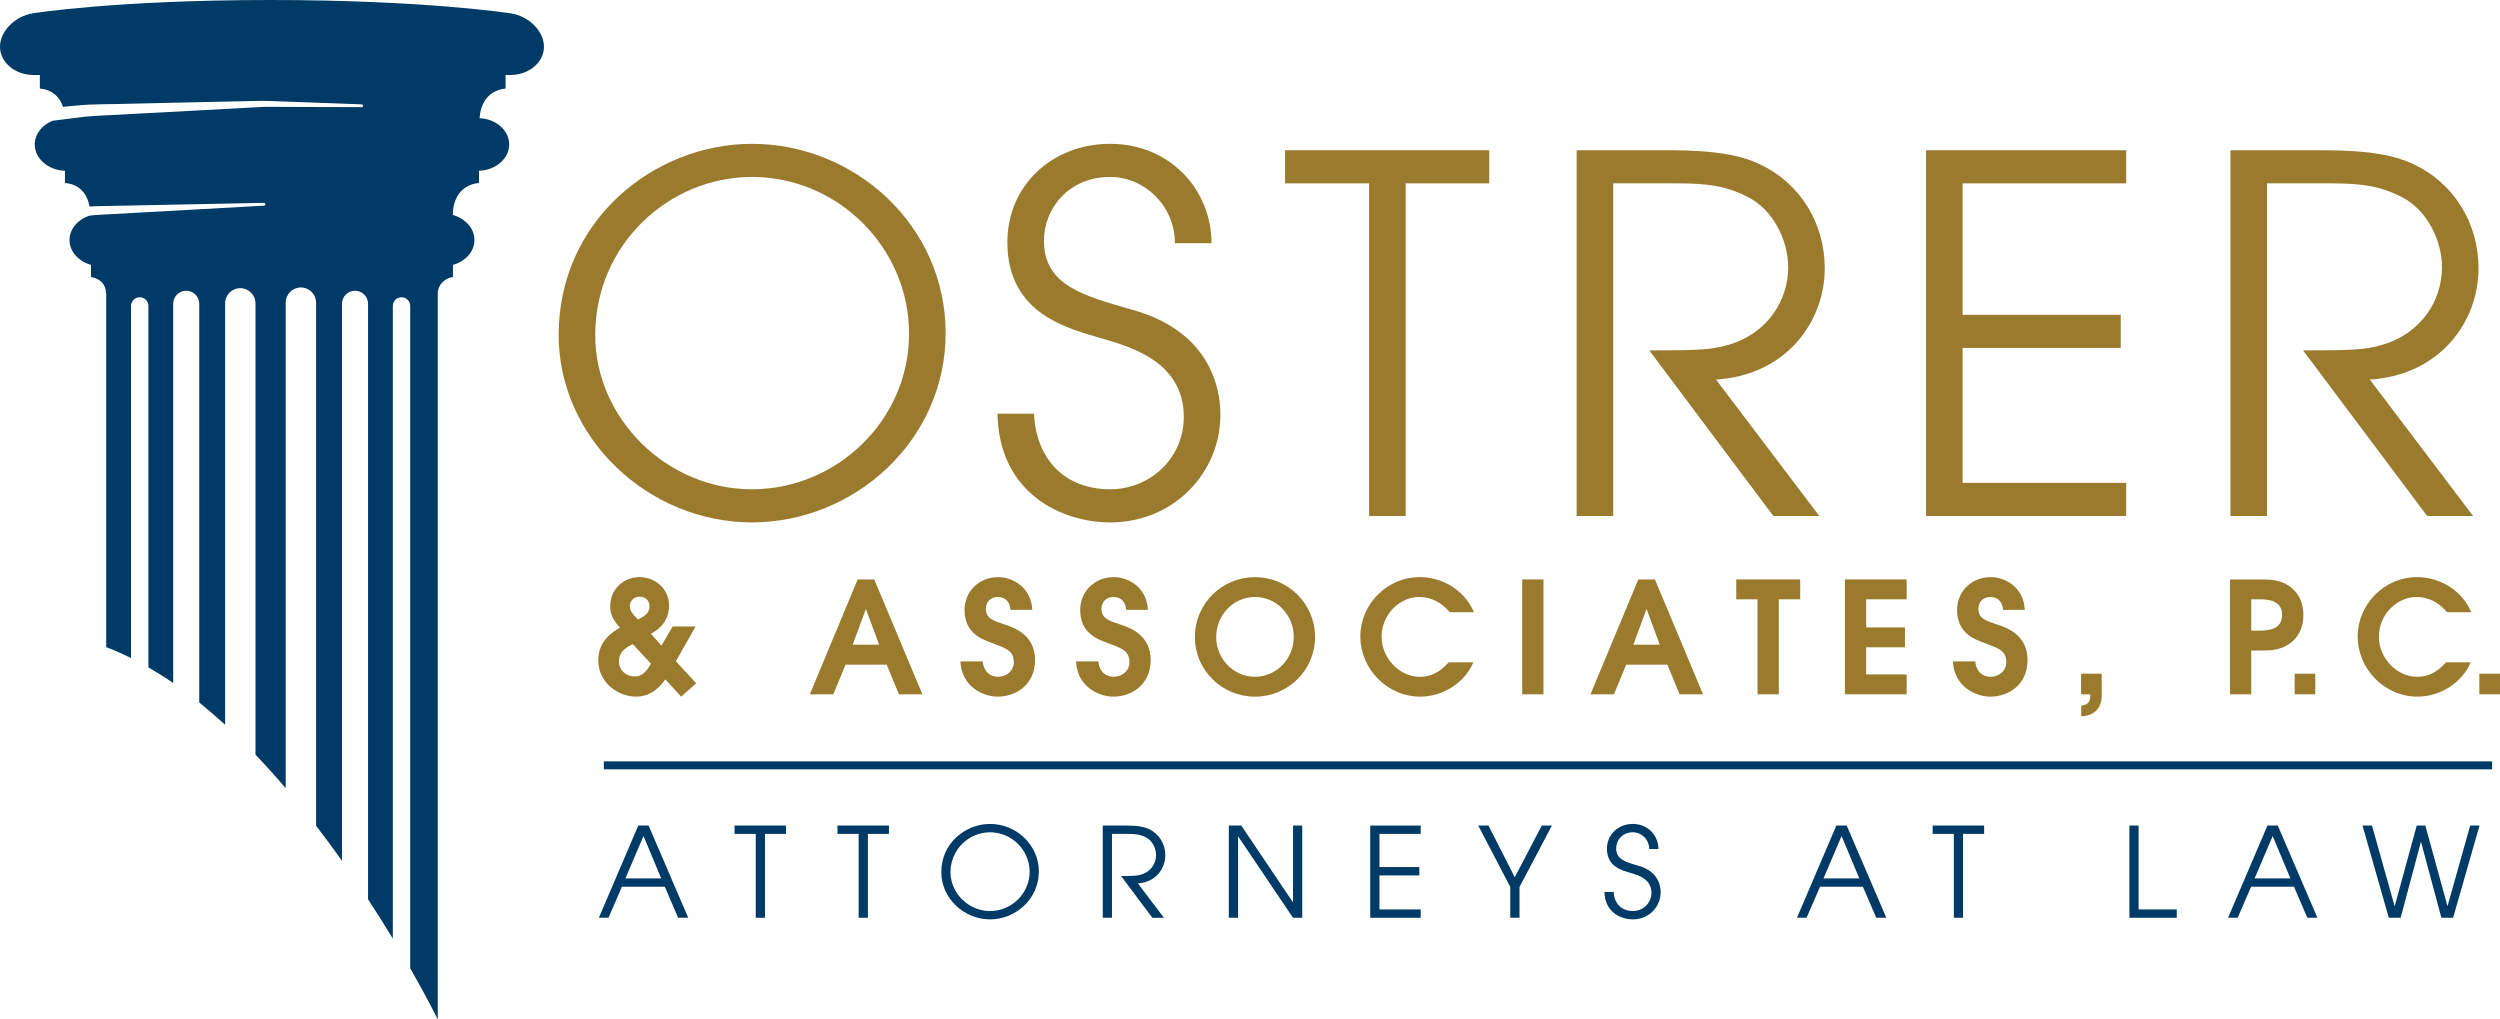
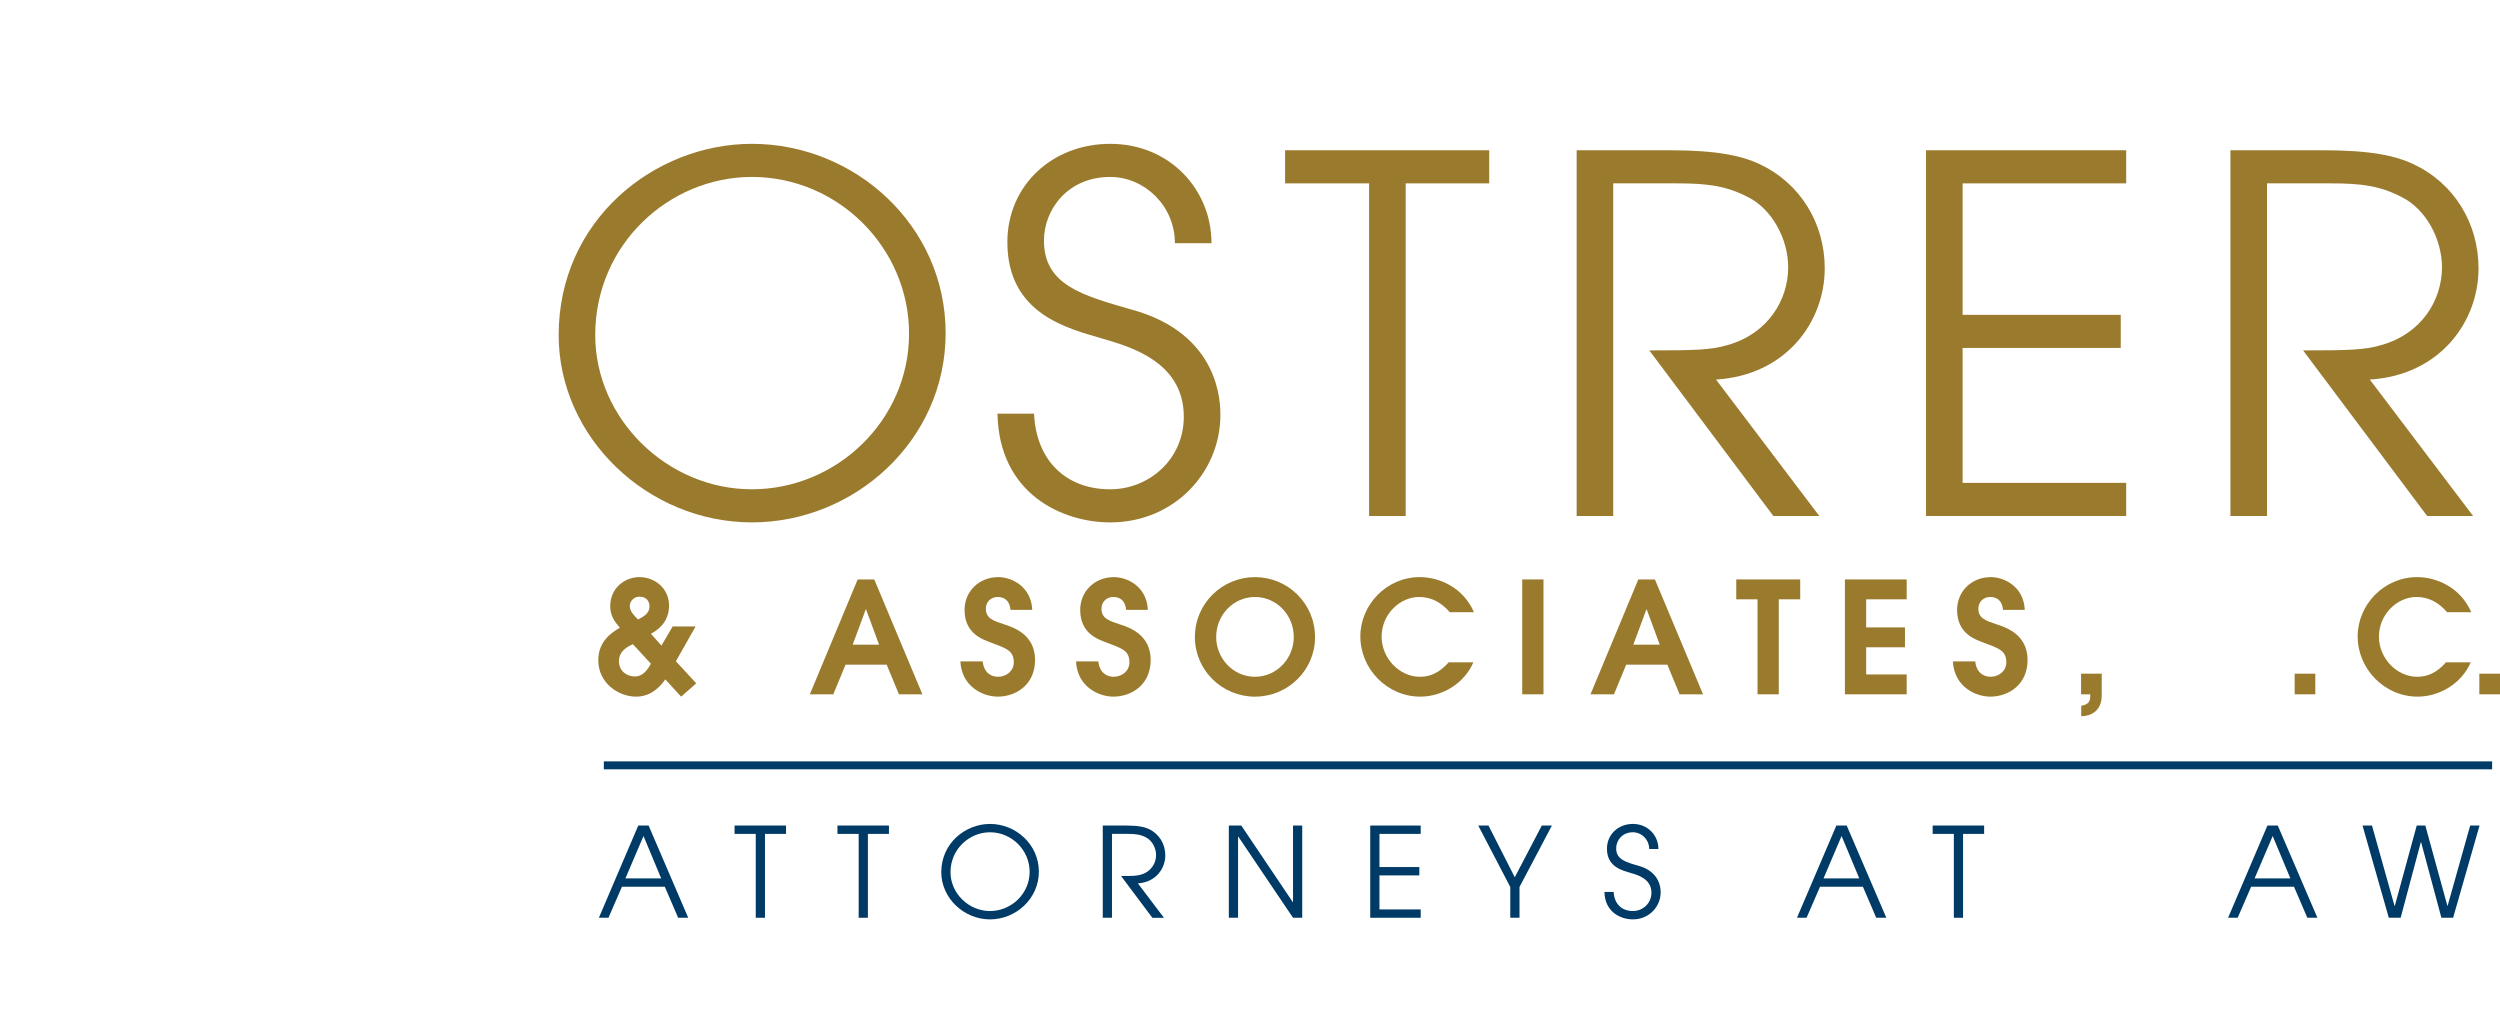
<svg xmlns="http://www.w3.org/2000/svg" version="1.1" id="Layer_1" x="0px" y="0px" width="347.727px" height="141.785px" viewBox="0 0 347.727 141.785" enable-background="new 0 0 347.727 141.785" xml:space="preserve">
  <path fill="#9A7A2D" d="M104.582,20.005c14.299,0,26.946,11.342,26.946,26.328c0,14.985-12.718,26.327-26.946,26.327  c-14.436,0-26.877-11.754-26.877-26.052C77.705,30.591,91.04,20.005,104.582,20.005 M104.582,68.055  c11.755,0,21.859-9.555,21.859-21.653c0-11.892-9.83-21.791-21.859-21.791c-11.479,0-21.791,9.348-21.791,21.997  C82.791,58.225,92.759,68.055,104.582,68.055" />
  <path fill="#9A7A2D" d="M143.828,57.538c0.274,6.393,4.33,10.518,10.586,10.518c5.361,0,10.242-4.125,10.242-10.105  c0-7.837-7.905-9.83-11.342-10.861c-4.606-1.375-13.199-3.3-13.199-13.405c0-7.905,6.256-13.679,14.299-13.679  c8.317,0,14.092,6.392,14.092,13.817h-5.087c0-5.156-4.194-9.212-9.005-9.212c-5.844,0-9.211,4.469-9.211,8.868  c0,6.186,5.43,7.63,12.098,9.555c12.511,3.368,12.442,13.198,12.442,14.711c0,7.836-6.324,14.916-15.329,14.916  c-6.6,0-15.467-3.918-15.674-15.123H143.828z" />
  <polygon fill="#9A7A2D" points="190.43,25.504 178.743,25.504 178.743,20.899 207.134,20.899 207.134,25.504 195.517,25.504   195.517,71.768 190.43,71.768 " />
  <path fill="#9A7A2D" d="M219.297,20.899h12.924c6.805,0,10.174,0.825,12.511,1.925c5.705,2.68,9.073,8.248,9.073,14.504  c0,7.355-5.293,14.848-15.122,15.467l14.366,18.972h-6.393l-17.254-23.028c6.461,0,8.661-0.069,10.93-0.756  c5.568-1.581,8.387-6.255,8.387-10.792c0-3.987-2.269-8.112-5.568-9.762c-3.024-1.581-5.637-1.925-9.898-1.925h-8.868v46.263h-5.087  V20.899z" />
  <polygon fill="#9A7A2D" points="267.893,20.899 295.733,20.899 295.733,25.504 272.979,25.504 272.979,43.79 294.977,43.79   294.977,48.395 272.979,48.395 272.979,67.162 295.733,67.162 295.733,71.767 267.893,71.767 " />
  <path fill="#9A7A2D" d="M310.233,20.899h12.924c6.805,0,10.174,0.825,12.511,1.925c5.705,2.68,9.073,8.248,9.073,14.504  c0,7.355-5.293,14.848-15.123,15.467l14.367,18.972h-6.393l-17.255-23.028c6.462,0,8.662-0.069,10.931-0.756  c5.568-1.581,8.387-6.255,8.387-10.792c0-3.987-2.269-8.112-5.568-9.762c-3.024-1.581-5.637-1.925-9.898-1.925h-8.868v46.263h-5.087  V20.899z" />
  <rect x="83.987" y="105.901" fill="#003A66" width="262.646" height="1.104" />
-   <path fill="#003A66" d="M71.07,1.863c0,0-11.943-1.863-33.453-1.863C16.111,0,4.588,1.847,4.588,1.847C2.062,2.252,0,4.347,0,6.506  c0,2.156,2.091,3.922,4.645,3.922h0.899v1.902c0,0,2.39-0.014,3.218,2.528c0.649-0.059,1.329-0.127,2.072-0.194  c2.179-0.216,4.761-0.149,7.503-0.244c2.747-0.059,5.677-0.128,8.607-0.194c2.929-0.054,5.849-0.115,8.593-0.181  c1.368-0.068,2.707,0.047,3.954,0.076c1.252,0.049,2.438,0.092,3.534,0.125c4.376,0.156,7.291,0.269,7.291,0.269  c0.111,0,0.197,0.094,0.194,0.197c-0.003,0.106-0.094,0.192-0.201,0.192c0,0-2.921-0.01-7.297-0.02  c-1.097-0.003-2.281-0.009-3.535-0.013c-1.261,0.016-2.572-0.059-3.934,0.056c-2.729,0.145-5.634,0.305-8.546,0.462  c-2.903,0.159-5.804,0.308-8.531,0.456c-2.717,0.188-5.26,0.195-7.431,0.485c-1.428,0.183-2.679,0.339-3.744,0.471  c-1.449,0.595-2.456,1.841-2.456,3.284c0,1.978,1.875,3.592,4.2,3.664v1.714c0,0,2.857-0.034,3.412,3.267  c0.531-0.028,1.035-0.074,1.587-0.064c1.949-0.043,4.022-0.082,6.1-0.12c8.289-0.168,16.576-0.333,16.576-0.333  c0.109-0.003,0.2,0.086,0.203,0.193c0,0.105-0.079,0.192-0.187,0.202H36.71c0,0-8.248,0.461-16.497,0.917  c-2.059,0.111-4.117,0.226-6.045,0.332c-0.594,0.02-1.146,0.078-1.711,0.131c-1.617,0.535-2.788,1.84-2.788,3.393  c0,1.613,1.262,2.982,2.99,3.464v1.686c0,0,2.074,0.247,2.074,2.244c0,0.022,0.03,0.029,0.039,0.046v49.187  c1.162,0.434,2.312,0.955,3.45,1.524v-48.98c0-0.669,0.544-1.205,1.21-1.205s1.21,0.536,1.21,1.205v50.279  c1.162,0.667,2.315,1.384,3.447,2.166V42.255c0-1.001,0.81-1.816,1.812-1.816c1.003,0,1.813,0.815,1.813,1.816v55.462  c1.22,0.982,2.417,2.014,3.596,3.097V42.197c0-1.169,0.944-2.115,2.113-2.115c1.167,0,2.114,0.946,2.114,2.115v62.768  c1.445,1.512,2.845,3.076,4.199,4.663V42.095c0-1.166,0.946-2.111,2.117-2.111c1.165,0,2.113,0.945,2.113,2.111v72.756  c1.258,1.635,2.46,3.273,3.602,4.881V42.255c0-1.001,0.813-1.816,1.812-1.816c1.001,0,1.812,0.815,1.812,1.816v82.825  c1.258,1.928,2.41,3.763,3.447,5.48V42.552c0-0.669,0.54-1.205,1.207-1.205c0.668,0,1.21,0.536,1.21,1.205v92.116  c2.458,4.314,3.832,7.117,3.832,7.117V40.623C61.162,38.735,63,38.531,63,38.531v-1.686c1.729-0.482,2.991-1.851,2.991-3.464  c0-1.627-1.276-3.001-3.015-3.481c0.095-4.428,3.652-4.437,3.652-4.437v-1.714c2.321-0.072,4.196-1.686,4.196-3.664  c0-1.952-1.835-3.543-4.118-3.647c0.269-4.071,3.616-4.108,3.616-4.108v-1.902h0.692c2.556,0,4.646-1.766,4.646-3.922  C75.66,4.347,73.594,2.254,71.07,1.863" />
  <path fill="#003A66" d="M88.776,114.825h1.439l5.511,12.828h-1.403l-1.855-4.316h-5.963l-1.872,4.316h-1.335L88.776,114.825z   M86.99,122.175h4.975l-2.461-5.894L86.99,122.175z" />
  <polygon fill="#003A66" points="105.118,115.987 102.171,115.987 102.171,114.825 109.33,114.825 109.33,115.987 106.401,115.987   106.401,127.653 105.118,127.653 " />
  <polygon fill="#003A66" points="119.432,115.987 116.484,115.987 116.484,114.825 123.644,114.825 123.644,115.987 120.715,115.987   120.715,127.653 119.432,127.653 " />
  <path fill="#003A66" d="M137.701,114.601c3.605,0,6.795,2.86,6.795,6.638c0,3.779-3.207,6.639-6.795,6.639  c-3.641,0-6.777-2.964-6.777-6.569C130.924,117.27,134.286,114.601,137.701,114.601 M137.701,126.717  c2.964,0,5.512-2.409,5.512-5.46c0-2.999-2.479-5.495-5.512-5.495c-2.895,0-5.495,2.357-5.495,5.547  C132.206,124.238,134.72,126.717,137.701,126.717" />
  <path fill="#003A66" d="M153.383,114.826h3.258c1.717,0,2.566,0.208,3.155,0.485c1.438,0.677,2.288,2.08,2.288,3.658  c0,1.855-1.335,3.744-3.813,3.9l3.623,4.784h-1.612l-4.351-5.807c1.629,0,2.184-0.017,2.756-0.19  c1.404-0.399,2.114-1.578,2.114-2.722c0-1.005-0.571-2.045-1.403-2.461c-0.763-0.399-1.422-0.485-2.496-0.485h-2.236v11.665h-1.282  V114.826z" />
  <polygon fill="#003A66" points="170.919,114.826 172.652,114.826 179.812,125.469 179.847,125.469 179.847,114.826 181.129,114.826   181.129,127.653 179.847,127.653 172.236,116.368 172.202,116.368 172.202,127.653 170.919,127.653 " />
  <polygon fill="#003A66" points="190.587,114.826 197.607,114.826 197.607,115.988 191.87,115.988 191.87,120.598 197.417,120.598   197.417,121.76 191.87,121.76 191.87,126.492 197.607,126.492 197.607,127.653 190.587,127.653 " />
  <polygon fill="#003A66" points="210.065,123.371 205.611,114.826 207.032,114.826 210.69,122.019 214.451,114.826 215.855,114.826   211.349,123.371 211.349,127.653 210.065,127.653 " />
  <path fill="#003A66" d="M224.448,124.064c0.069,1.612,1.092,2.652,2.67,2.652c1.351,0,2.582-1.04,2.582-2.548  c0-1.976-1.993-2.479-2.859-2.739c-1.163-0.346-3.329-0.832-3.329-3.38c0-1.993,1.578-3.449,3.606-3.449  c2.097,0,3.553,1.612,3.553,3.484h-1.282c0-1.3-1.058-2.323-2.271-2.323c-1.474,0-2.323,1.127-2.323,2.237  c0,1.559,1.369,1.923,3.05,2.409c3.156,0.849,3.139,3.328,3.139,3.709c0,1.976-1.595,3.761-3.865,3.761  c-1.664,0-3.9-0.987-3.953-3.813H224.448z" />
  <path fill="#003A66" d="M255.42,114.825h1.438l5.513,12.828h-1.404l-1.854-4.316h-5.964l-1.872,4.316h-1.335L255.42,114.825z   M253.635,122.175h4.975l-2.462-5.894L253.635,122.175z" />
  <polygon fill="#003A66" points="271.762,115.987 268.815,115.987 268.815,114.825 275.974,114.825 275.974,115.987 273.044,115.987   273.044,127.653 271.762,127.653 " />
-   <polygon fill="#003A66" points="296.179,114.826 297.461,114.826 297.461,126.492 302.765,126.492 302.765,127.653 296.179,127.653   " />
  <path fill="#003A66" d="M315.38,114.825h1.438l5.513,12.828h-1.404l-1.854-4.316h-5.963l-1.872,4.316h-1.335L315.38,114.825z   M313.595,122.175h4.975l-2.461-5.894L313.595,122.175z" />
  <polygon fill="#003A66" points="328.604,114.826 329.921,114.826 333.059,126.006 333.093,126.006 336.144,114.826 337.34,114.826   340.408,125.989 340.442,125.989 343.58,114.826 344.88,114.826 341.206,127.653 339.576,127.653 336.75,117.131 336.716,117.131   333.908,127.653 332.261,127.653 " />
  <path fill="#9A7A2D" d="M96.753,87.137l-2.743,4.837l2.829,3.066l-2.095,1.856L92.542,94.5c-0.583,0.799-1.835,2.396-4.059,2.396  c-2.44,0-5.268-1.856-5.268-5.073c0-2.742,2.051-3.951,3.001-4.513c-0.734-0.864-1.339-1.663-1.339-3.001  c0-2.505,2.008-4.038,4.059-4.038c2.203,0,4.124,1.62,4.124,3.952c0,2.483-1.792,3.519-2.526,3.929l1.468,1.641l1.555-2.656H96.753z   M88.029,89.599c-0.604,0.28-1.942,0.885-1.942,2.353c0,1.403,1.122,2.138,2.202,2.138c1.252,0,1.878-1.123,2.245-1.771  L88.029,89.599z M90.34,84.352c0-0.626-0.346-1.36-1.404-1.36c-0.712,0-1.338,0.561-1.338,1.317c0,0.691,0.518,1.23,1.144,1.857  C89.541,85.755,90.34,85.324,90.34,84.352" />
  <path fill="#9A7A2D" d="M119.293,80.596h2.31l6.693,15.977h-3.261l-1.705-4.124h-5.722l-1.706,4.124h-3.26L119.293,80.596z   M118.602,89.664h3.67l-1.812-4.901h-0.044L118.602,89.664z" />
  <path fill="#9A7A2D" d="M136.69,91.996c0.151,1.598,1.209,2.137,2.116,2.137c1.166,0,2.202-0.799,2.202-2.008  c0-1.641-1.058-1.943-3.044-2.698c-1.23-0.475-3.801-1.231-3.801-4.599c0-2.548,1.986-4.556,4.686-4.556  c1.857,0,4.577,1.295,4.729,4.556h-3.023c-0.129-1.425-0.992-1.792-1.791-1.792c-0.929,0-1.642,0.669-1.642,1.619  c0,1.382,1.036,1.684,2.655,2.224c1.318,0.431,4.189,1.446,4.189,4.923c0,3.454-2.678,5.095-5.182,5.095  c-2.051,0-5.032-1.382-5.203-4.901H136.69z" />
  <path fill="#9A7A2D" d="M152.773,91.996c0.15,1.598,1.209,2.137,2.115,2.137c1.166,0,2.203-0.799,2.203-2.008  c0-1.641-1.059-1.943-3.045-2.698c-1.23-0.475-3.8-1.231-3.8-4.599c0-2.548,1.986-4.556,4.685-4.556  c1.857,0,4.578,1.295,4.729,4.556h-3.022c-0.13-1.425-0.993-1.792-1.792-1.792c-0.928,0-1.641,0.669-1.641,1.619  c0,1.382,1.036,1.684,2.655,2.224c1.317,0.431,4.188,1.446,4.188,4.923c0,3.454-2.677,5.095-5.182,5.095  c-2.051,0-5.032-1.382-5.203-4.901H152.773z" />
  <path fill="#9A7A2D" d="M174.555,80.272c4.534,0,8.355,3.627,8.355,8.355c0,4.578-3.757,8.27-8.355,8.27s-8.355-3.692-8.355-8.27  C166.199,83.899,170.021,80.272,174.555,80.272 M174.555,94.133c3.044,0,5.397-2.569,5.397-5.527c0-3.066-2.396-5.571-5.397-5.571  s-5.396,2.505-5.396,5.571C169.158,91.564,171.511,94.133,174.555,94.133" />
  <path fill="#9A7A2D" d="M204.929,92.125c-1.252,2.937-4.318,4.771-7.384,4.771c-4.62,0-8.334-3.864-8.334-8.377  c0-4.404,3.648-8.248,8.27-8.248c2.655,0,6.002,1.382,7.535,4.88h-3.368c-1.145-1.317-2.505-2.116-4.275-2.116  c-2.591,0-5.203,2.332-5.203,5.527c0,3.001,2.482,5.571,5.312,5.571c2.137,0,3.302-1.252,4.016-2.008H204.929z" />
  <rect x="211.727" y="80.595" fill="#9A7A2D" width="2.958" height="15.978" />
  <path fill="#9A7A2D" d="M227.874,80.596h2.311l6.693,15.977h-3.26l-1.706-4.124h-5.722l-1.706,4.124h-3.26L227.874,80.596z   M227.184,89.664h3.671l-1.814-4.901h-0.044L227.184,89.664z" />
  <polygon fill="#9A7A2D" points="244.455,83.359 241.497,83.359 241.497,80.595 250.393,80.595 250.393,83.359 247.413,83.359   247.413,96.573 244.455,96.573 " />
  <polygon fill="#9A7A2D" points="256.608,80.595 265.201,80.595 265.201,83.359 259.566,83.359 259.566,87.267 264.963,87.267   264.963,90.031 259.566,90.031 259.566,93.809 265.201,93.809 265.201,96.573 256.608,96.573 " />
  <path fill="#9A7A2D" d="M274.741,91.996c0.151,1.598,1.209,2.137,2.116,2.137c1.166,0,2.202-0.799,2.202-2.008  c0-1.641-1.058-1.943-3.044-2.698c-1.231-0.475-3.801-1.231-3.801-4.599c0-2.548,1.986-4.556,4.686-4.556  c1.856,0,4.577,1.295,4.729,4.556h-3.022c-0.13-1.425-0.993-1.792-1.792-1.792c-0.929,0-1.642,0.669-1.642,1.619  c0,1.382,1.037,1.684,2.656,2.224c1.316,0.431,4.188,1.446,4.188,4.923c0,3.454-2.678,5.095-5.182,5.095  c-2.052,0-5.031-1.382-5.204-4.901H274.741z" />
  <path fill="#9A7A2D" d="M289.458,93.701h2.872v3.044c0,2.332-1.793,2.893-2.852,2.872V98.17c0.498-0.108,1.253-0.259,1.253-1.23  v-0.367h-1.273V93.701z" />
-   <path fill="#9A7A2D" d="M310.164,80.595h4.016c1.706,0,3.174,0,4.686,1.274c1.036,0.95,1.512,2.181,1.512,3.67  c0,1.49-0.476,2.721-1.512,3.671c-1.512,1.274-2.979,1.274-4.686,1.274h-1.058v6.089h-2.958V80.595z M313.122,87.72h0.95  c1.273,0,3.347-0.086,3.347-2.181c0-2.094-2.03-2.18-3.239-2.18h-1.058V87.72z" />
  <rect x="319.166" y="93.701" fill="#9A7A2D" width="2.872" height="2.872" />
-   <path fill="#9A7A2D" d="M343.648,92.125c-1.252,2.937-4.318,4.771-7.384,4.771c-4.62,0-8.334-3.864-8.334-8.377  c0-4.404,3.648-8.248,8.27-8.248c2.655,0,6.002,1.382,7.535,4.88h-3.368c-1.145-1.317-2.505-2.116-4.275-2.116  c-2.591,0-5.203,2.332-5.203,5.527c0,3.001,2.482,5.571,5.312,5.571c2.136,0,3.302-1.252,4.015-2.008H343.648z" />
+   <path fill="#9A7A2D" d="M343.648,92.125c-1.252,2.937-4.318,4.771-7.384,4.771c-4.62,0-8.334-3.864-8.334-8.377  c0-4.404,3.648-8.248,8.27-8.248c2.655,0,6.002,1.382,7.535,4.88h-3.368c-1.145-1.317-2.505-2.116-4.275-2.116  c-2.591,0-5.203,2.332-5.203,5.527c0,3.001,2.482,5.571,5.312,5.571c2.136,0,3.302-1.252,4.015-2.008z" />
  <rect x="344.854" y="93.701" fill="#9A7A2D" width="2.872" height="2.872" />
</svg>